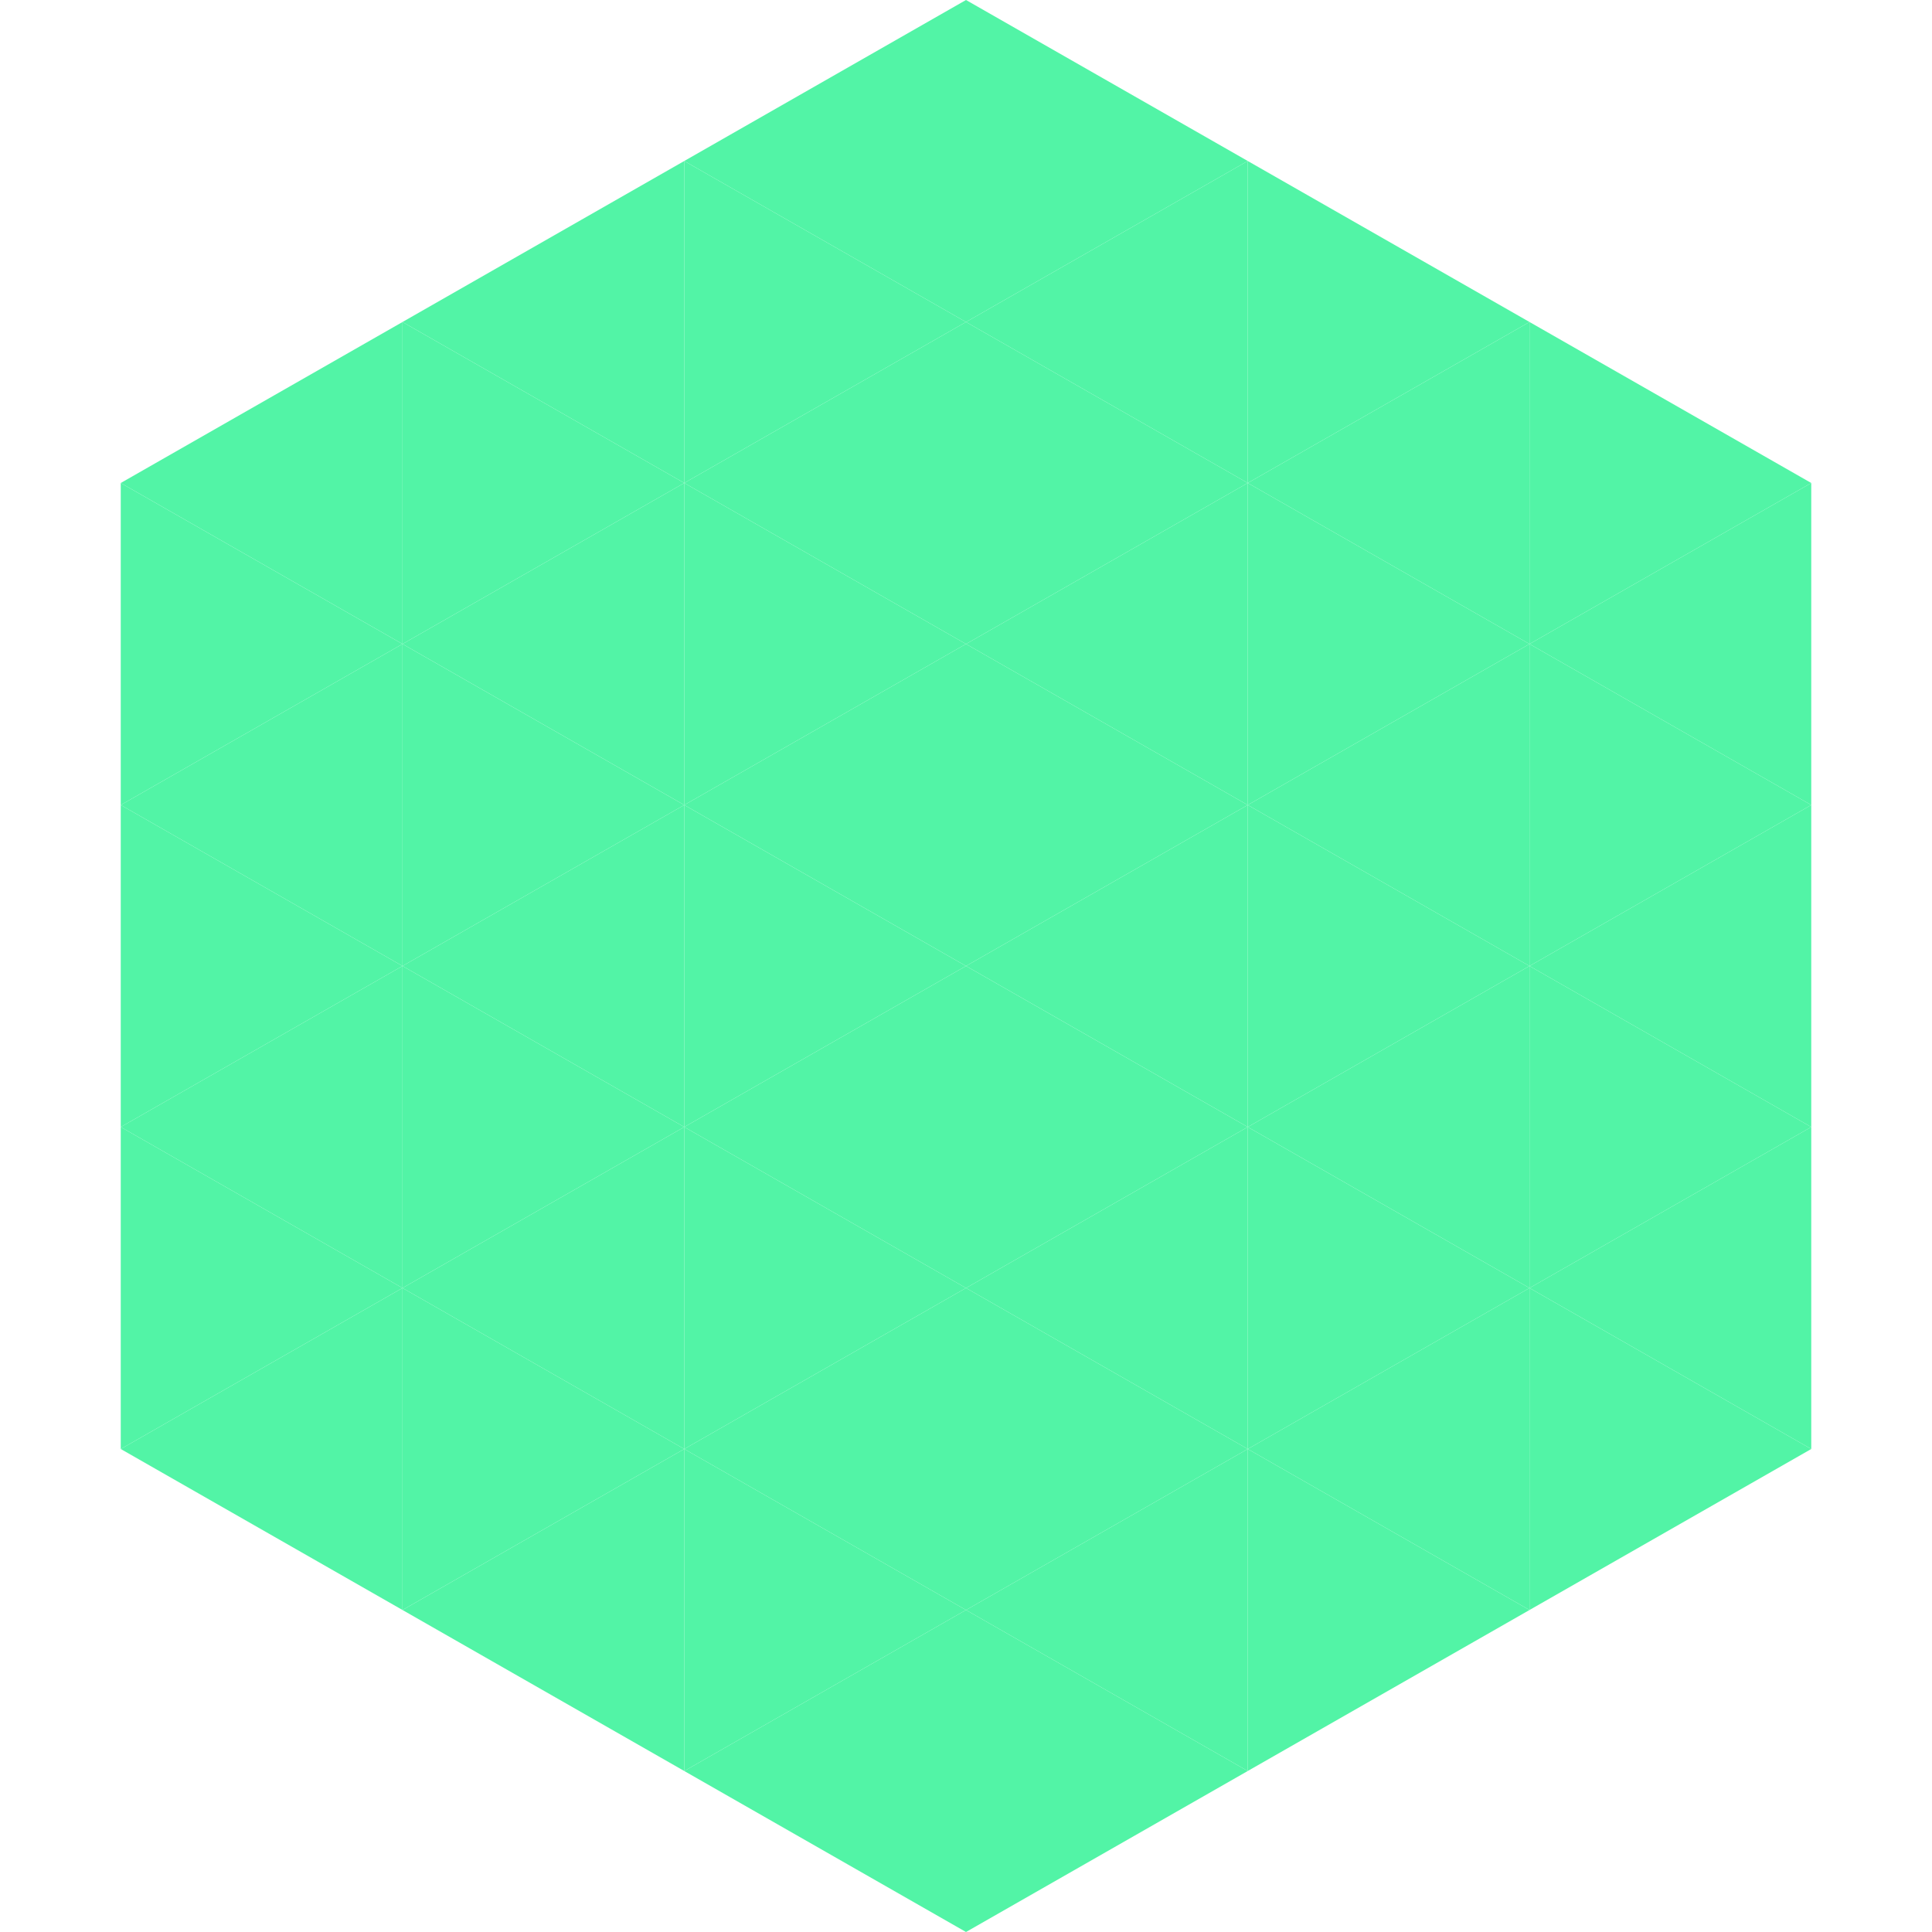
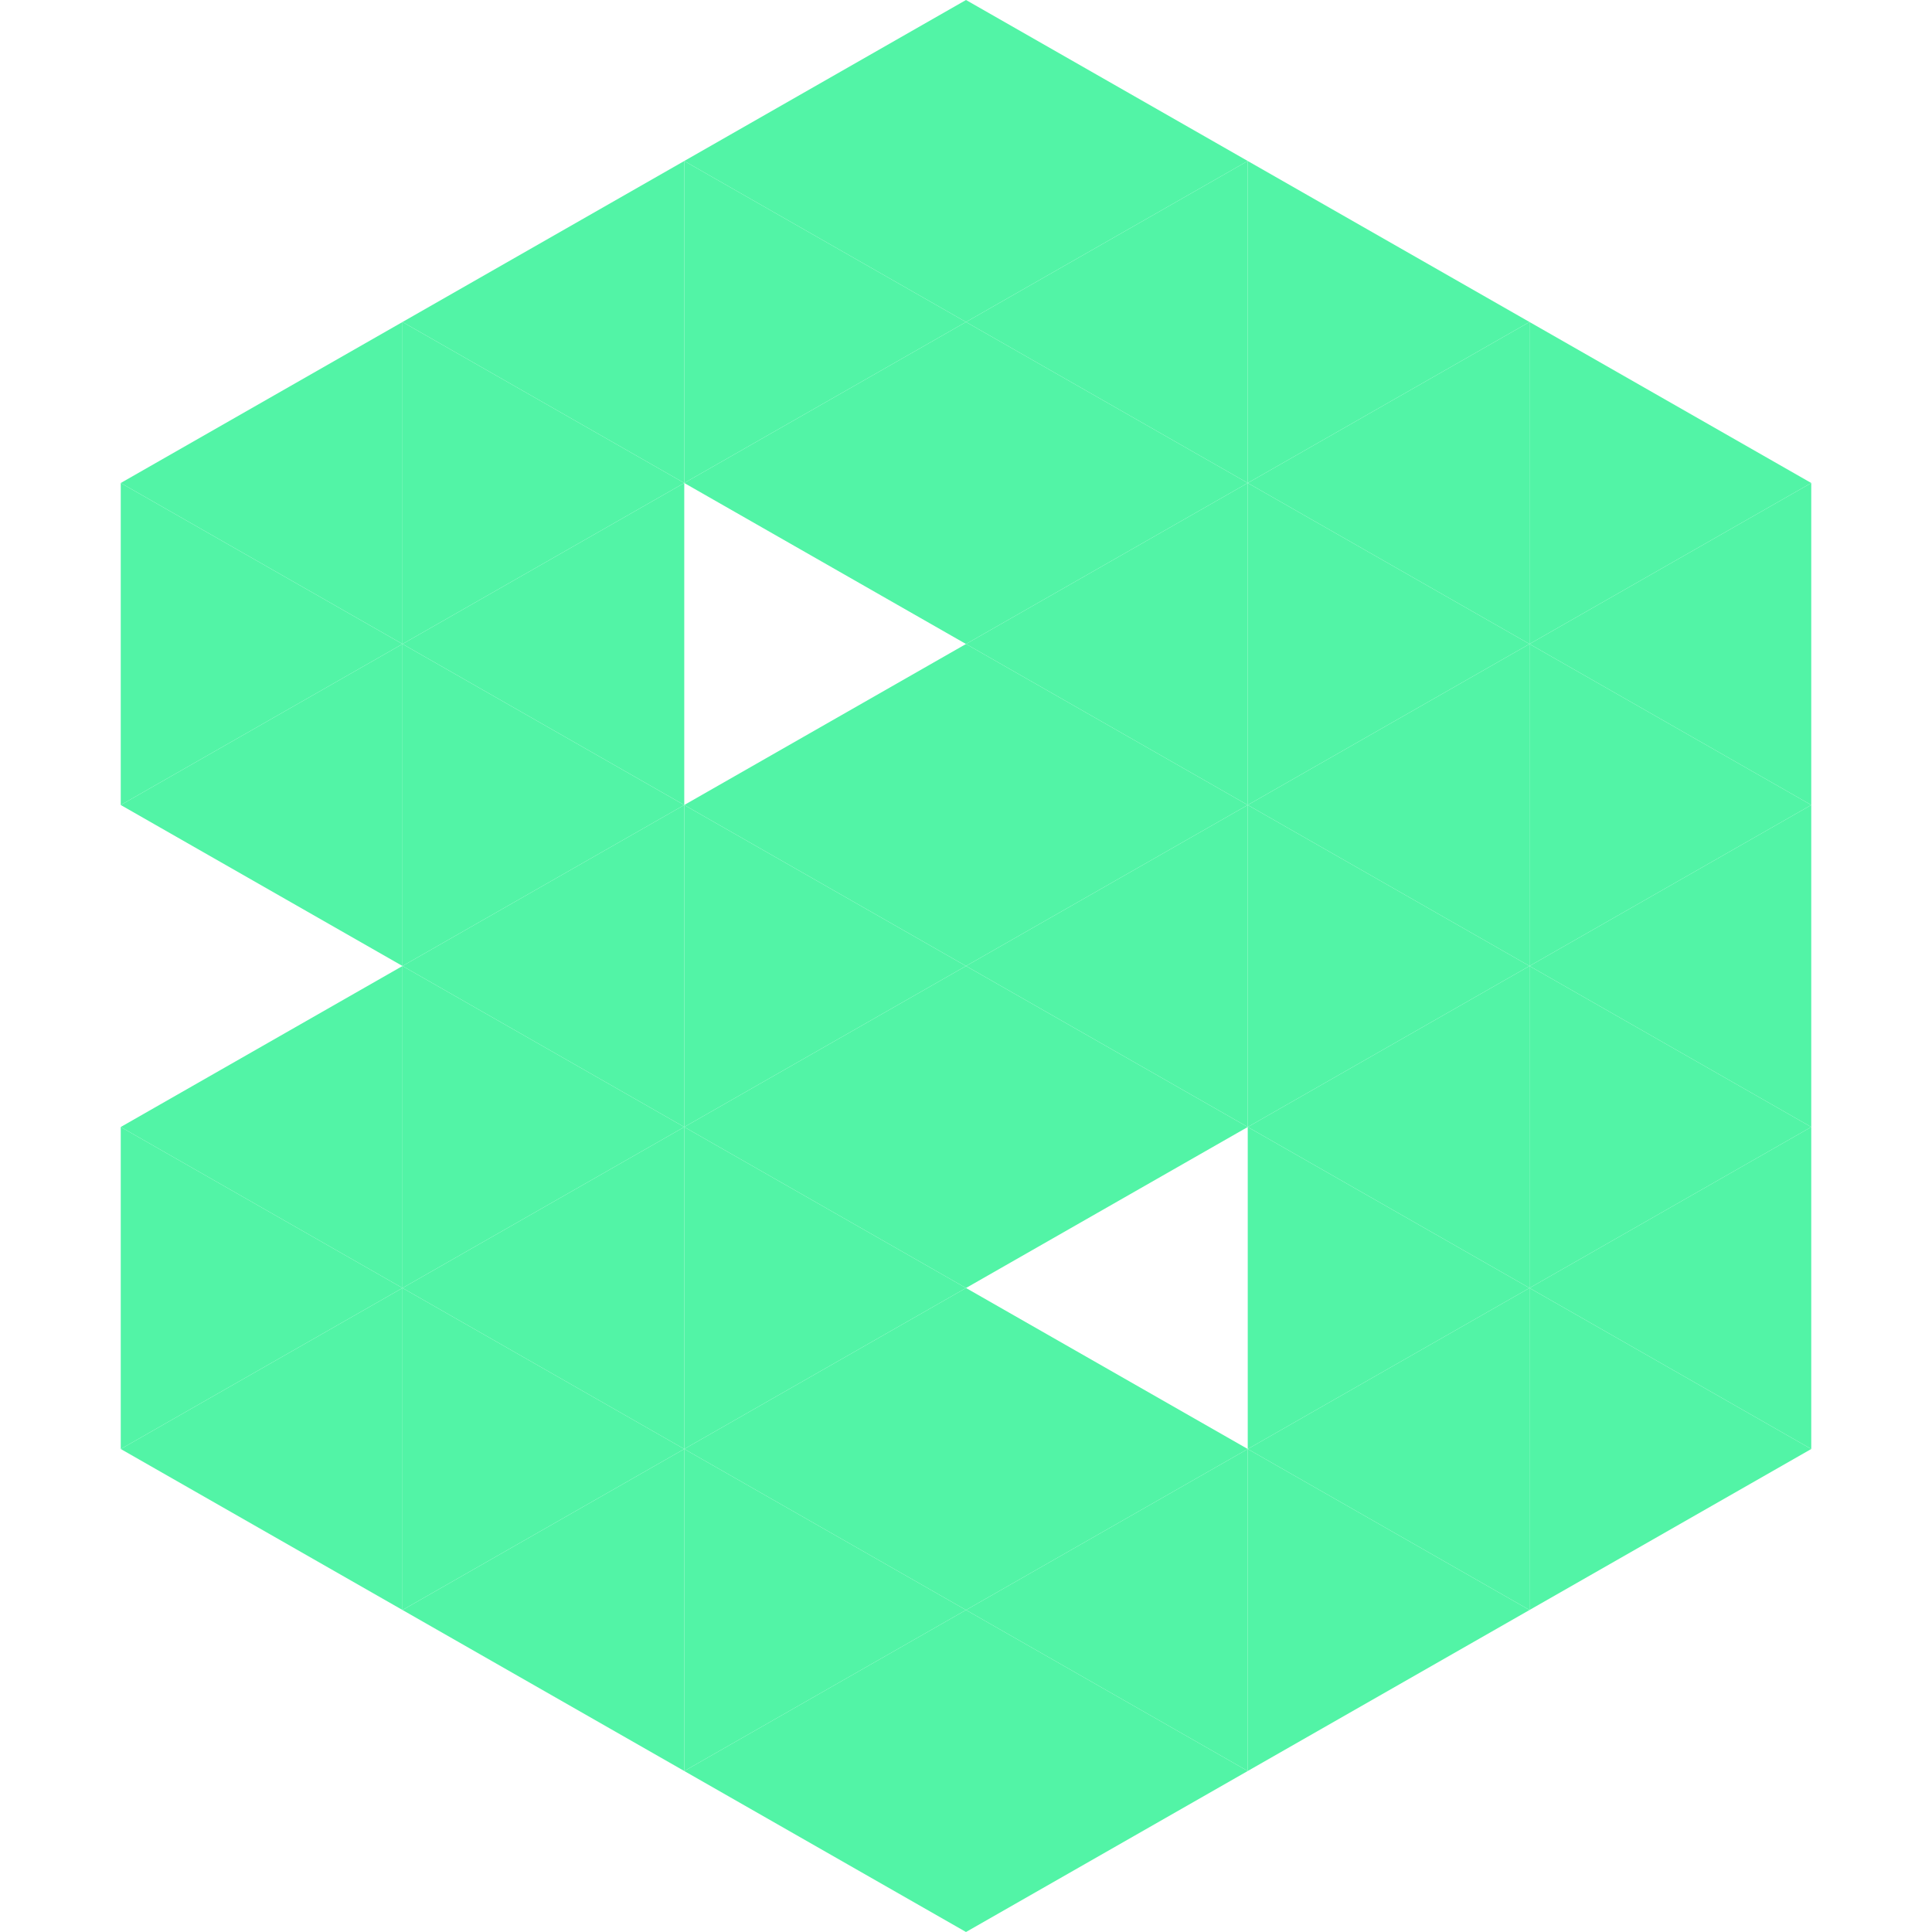
<svg xmlns="http://www.w3.org/2000/svg" width="240" height="240">
  <polygon points="50,40 15,60 50,80" style="fill:rgb(82,244,166)" />
  <polygon points="190,40 225,60 190,80" style="fill:rgb(82,244,166)" />
  <polygon points="15,60 50,80 15,100" style="fill:rgb(82,244,166)" />
  <polygon points="225,60 190,80 225,100" style="fill:rgb(82,244,166)" />
  <polygon points="50,80 15,100 50,120" style="fill:rgb(82,244,166)" />
  <polygon points="190,80 225,100 190,120" style="fill:rgb(82,244,166)" />
-   <polygon points="15,100 50,120 15,140" style="fill:rgb(82,244,166)" />
  <polygon points="225,100 190,120 225,140" style="fill:rgb(82,244,166)" />
  <polygon points="50,120 15,140 50,160" style="fill:rgb(82,244,166)" />
  <polygon points="190,120 225,140 190,160" style="fill:rgb(82,244,166)" />
  <polygon points="15,140 50,160 15,180" style="fill:rgb(82,244,166)" />
  <polygon points="225,140 190,160 225,180" style="fill:rgb(82,244,166)" />
  <polygon points="50,160 15,180 50,200" style="fill:rgb(82,244,166)" />
  <polygon points="190,160 225,180 190,200" style="fill:rgb(82,244,166)" />
  <polygon points="15,180 50,200 15,220" style="fill:rgb(255,255,255); fill-opacity:0" />
  <polygon points="225,180 190,200 225,220" style="fill:rgb(255,255,255); fill-opacity:0" />
  <polygon points="50,0 85,20 50,40" style="fill:rgb(255,255,255); fill-opacity:0" />
  <polygon points="190,0 155,20 190,40" style="fill:rgb(255,255,255); fill-opacity:0" />
  <polygon points="85,20 50,40 85,60" style="fill:rgb(82,244,166)" />
  <polygon points="155,20 190,40 155,60" style="fill:rgb(82,244,166)" />
  <polygon points="50,40 85,60 50,80" style="fill:rgb(82,244,166)" />
  <polygon points="190,40 155,60 190,80" style="fill:rgb(82,244,166)" />
  <polygon points="85,60 50,80 85,100" style="fill:rgb(82,244,166)" />
  <polygon points="155,60 190,80 155,100" style="fill:rgb(82,244,166)" />
  <polygon points="50,80 85,100 50,120" style="fill:rgb(82,244,166)" />
  <polygon points="190,80 155,100 190,120" style="fill:rgb(82,244,166)" />
  <polygon points="85,100 50,120 85,140" style="fill:rgb(82,244,166)" />
  <polygon points="155,100 190,120 155,140" style="fill:rgb(82,244,166)" />
  <polygon points="50,120 85,140 50,160" style="fill:rgb(82,244,166)" />
  <polygon points="190,120 155,140 190,160" style="fill:rgb(82,244,166)" />
  <polygon points="85,140 50,160 85,180" style="fill:rgb(82,244,166)" />
  <polygon points="155,140 190,160 155,180" style="fill:rgb(82,244,166)" />
  <polygon points="50,160 85,180 50,200" style="fill:rgb(82,244,166)" />
  <polygon points="190,160 155,180 190,200" style="fill:rgb(82,244,166)" />
  <polygon points="85,180 50,200 85,220" style="fill:rgb(82,244,166)" />
  <polygon points="155,180 190,200 155,220" style="fill:rgb(82,244,166)" />
  <polygon points="120,0 85,20 120,40" style="fill:rgb(82,244,166)" />
  <polygon points="120,0 155,20 120,40" style="fill:rgb(82,244,166)" />
  <polygon points="85,20 120,40 85,60" style="fill:rgb(82,244,166)" />
  <polygon points="155,20 120,40 155,60" style="fill:rgb(82,244,166)" />
  <polygon points="120,40 85,60 120,80" style="fill:rgb(82,244,166)" />
  <polygon points="120,40 155,60 120,80" style="fill:rgb(82,244,166)" />
-   <polygon points="85,60 120,80 85,100" style="fill:rgb(82,244,166)" />
  <polygon points="155,60 120,80 155,100" style="fill:rgb(82,244,166)" />
  <polygon points="120,80 85,100 120,120" style="fill:rgb(82,244,166)" />
  <polygon points="120,80 155,100 120,120" style="fill:rgb(82,244,166)" />
  <polygon points="85,100 120,120 85,140" style="fill:rgb(82,244,166)" />
  <polygon points="155,100 120,120 155,140" style="fill:rgb(82,244,166)" />
  <polygon points="120,120 85,140 120,160" style="fill:rgb(82,244,166)" />
  <polygon points="120,120 155,140 120,160" style="fill:rgb(82,244,166)" />
  <polygon points="85,140 120,160 85,180" style="fill:rgb(82,244,166)" />
-   <polygon points="155,140 120,160 155,180" style="fill:rgb(82,244,166)" />
  <polygon points="120,160 85,180 120,200" style="fill:rgb(82,244,166)" />
  <polygon points="120,160 155,180 120,200" style="fill:rgb(82,244,166)" />
  <polygon points="85,180 120,200 85,220" style="fill:rgb(82,244,166)" />
  <polygon points="155,180 120,200 155,220" style="fill:rgb(82,244,166)" />
  <polygon points="120,200 85,220 120,240" style="fill:rgb(82,244,166)" />
  <polygon points="120,200 155,220 120,240" style="fill:rgb(82,244,166)" />
  <polygon points="85,220 120,240 85,260" style="fill:rgb(255,255,255); fill-opacity:0" />
  <polygon points="155,220 120,240 155,260" style="fill:rgb(255,255,255); fill-opacity:0" />
</svg>